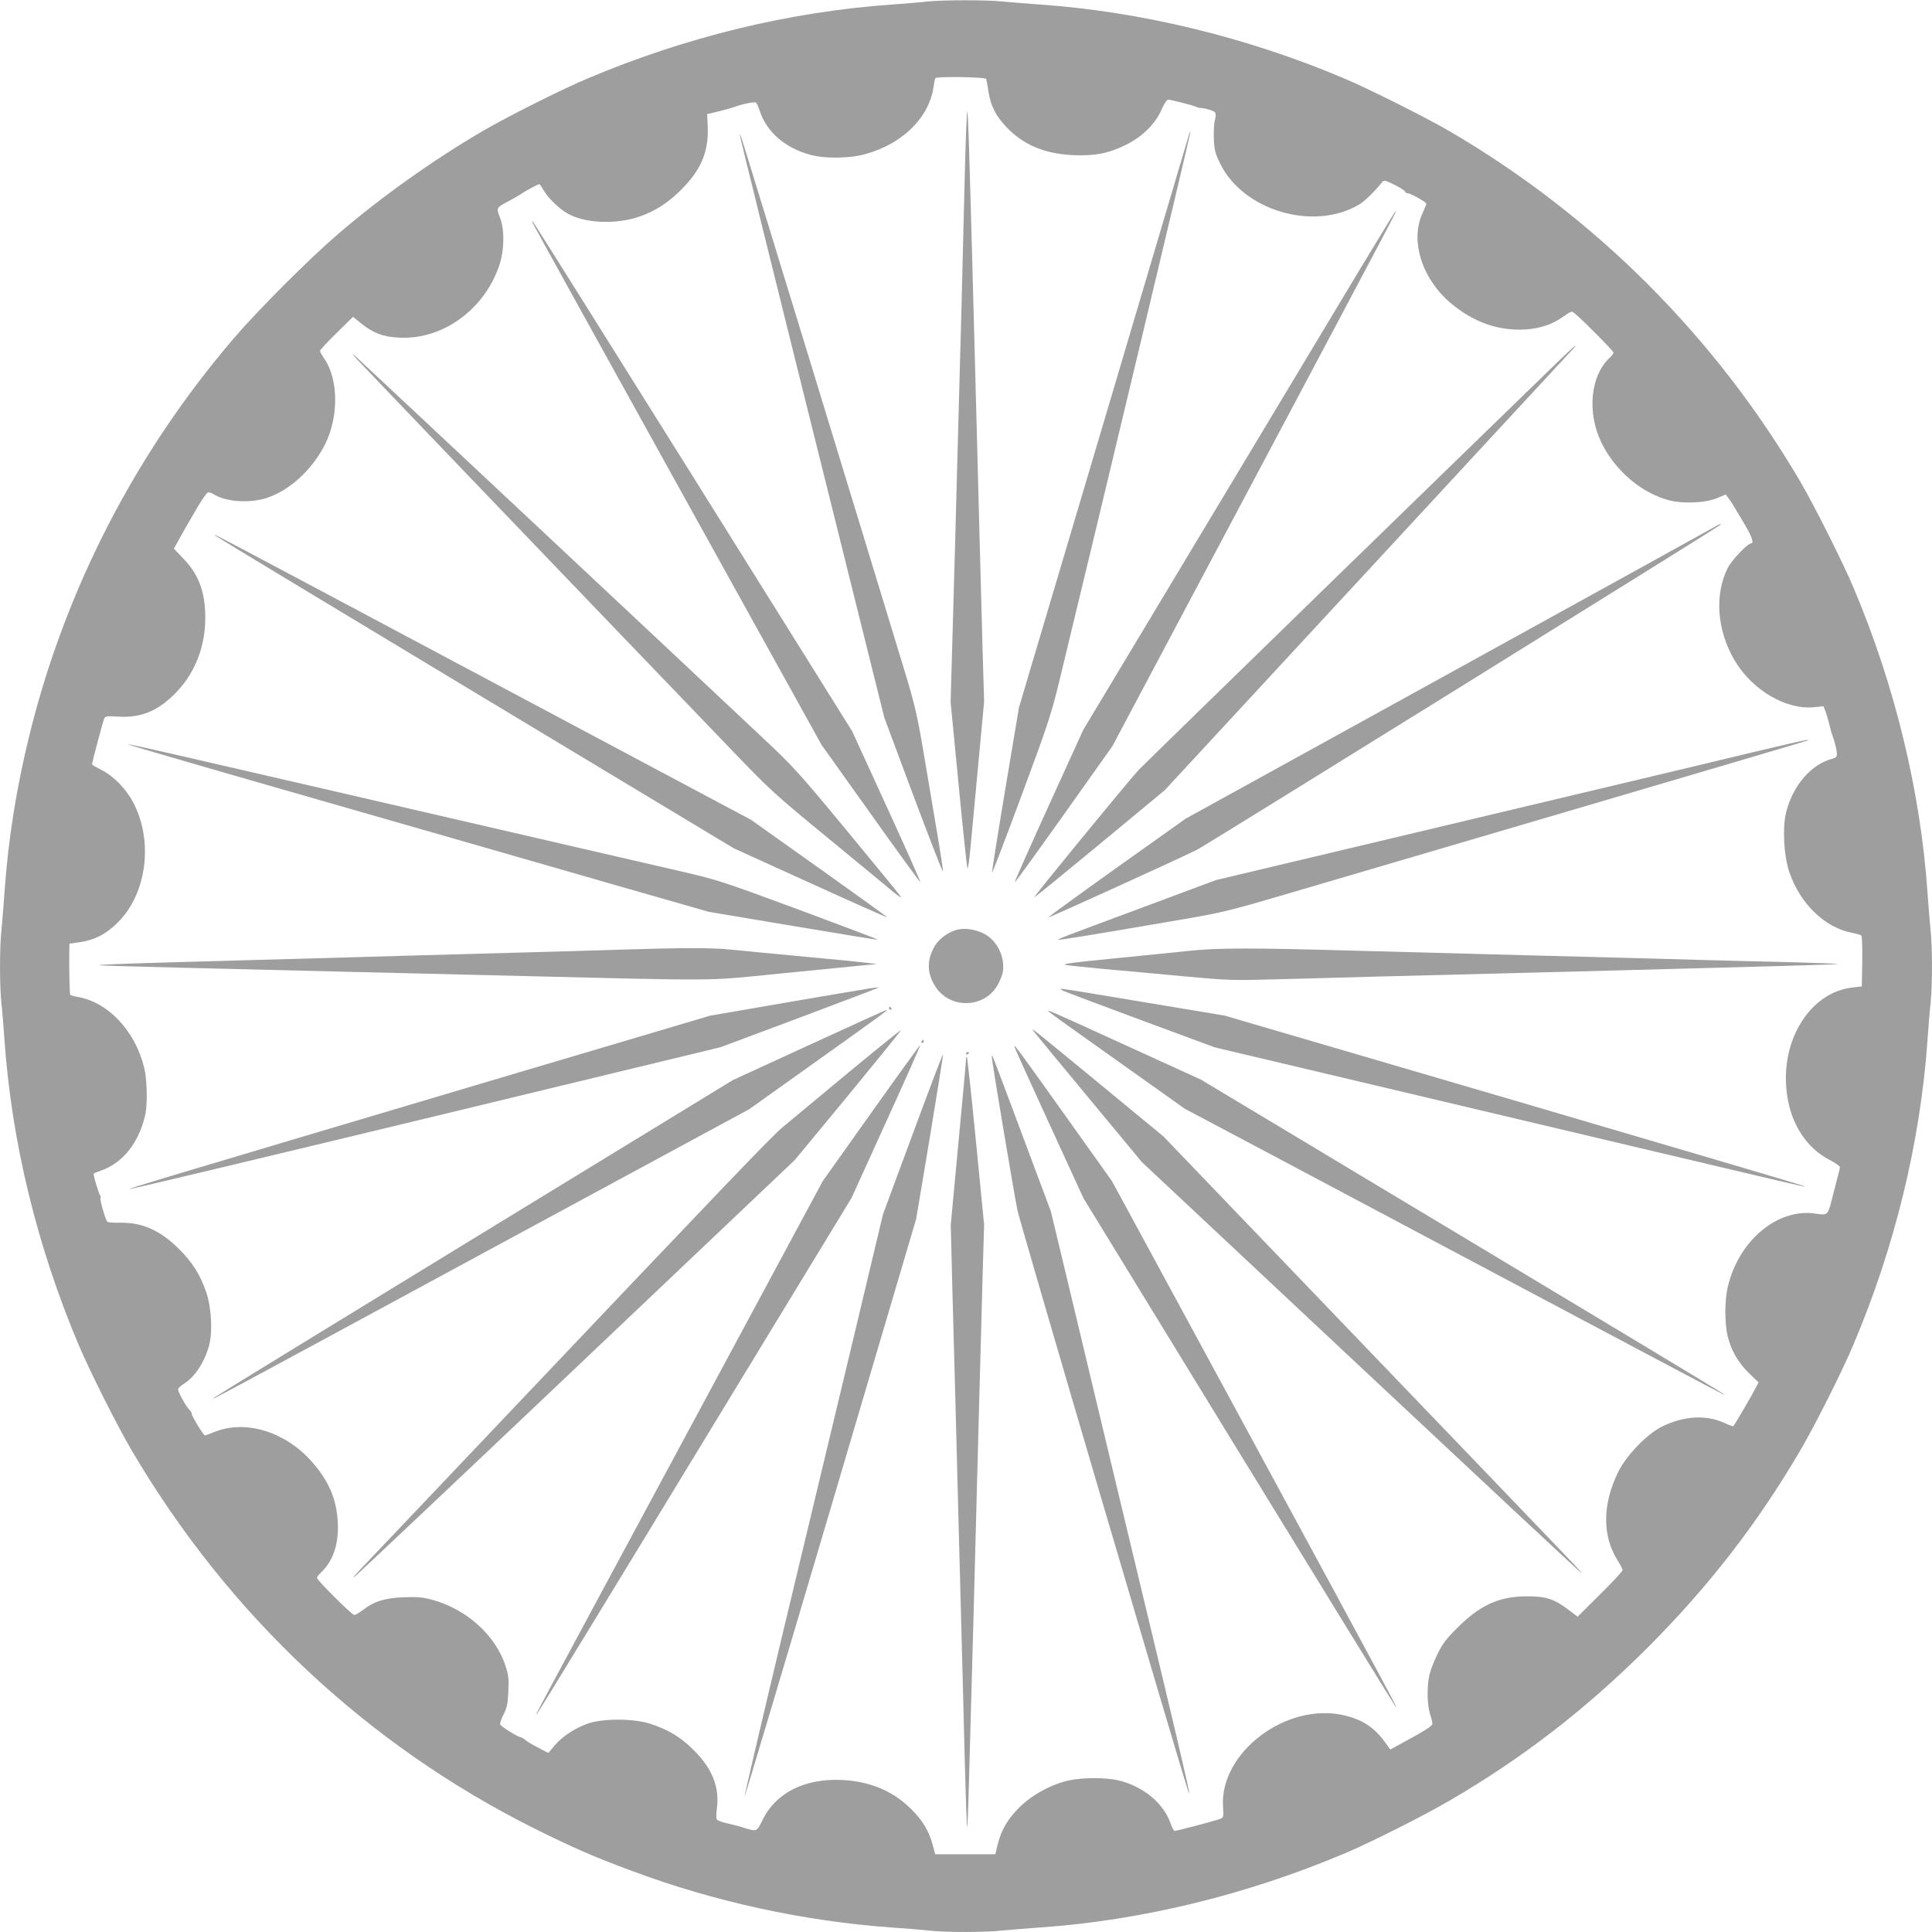
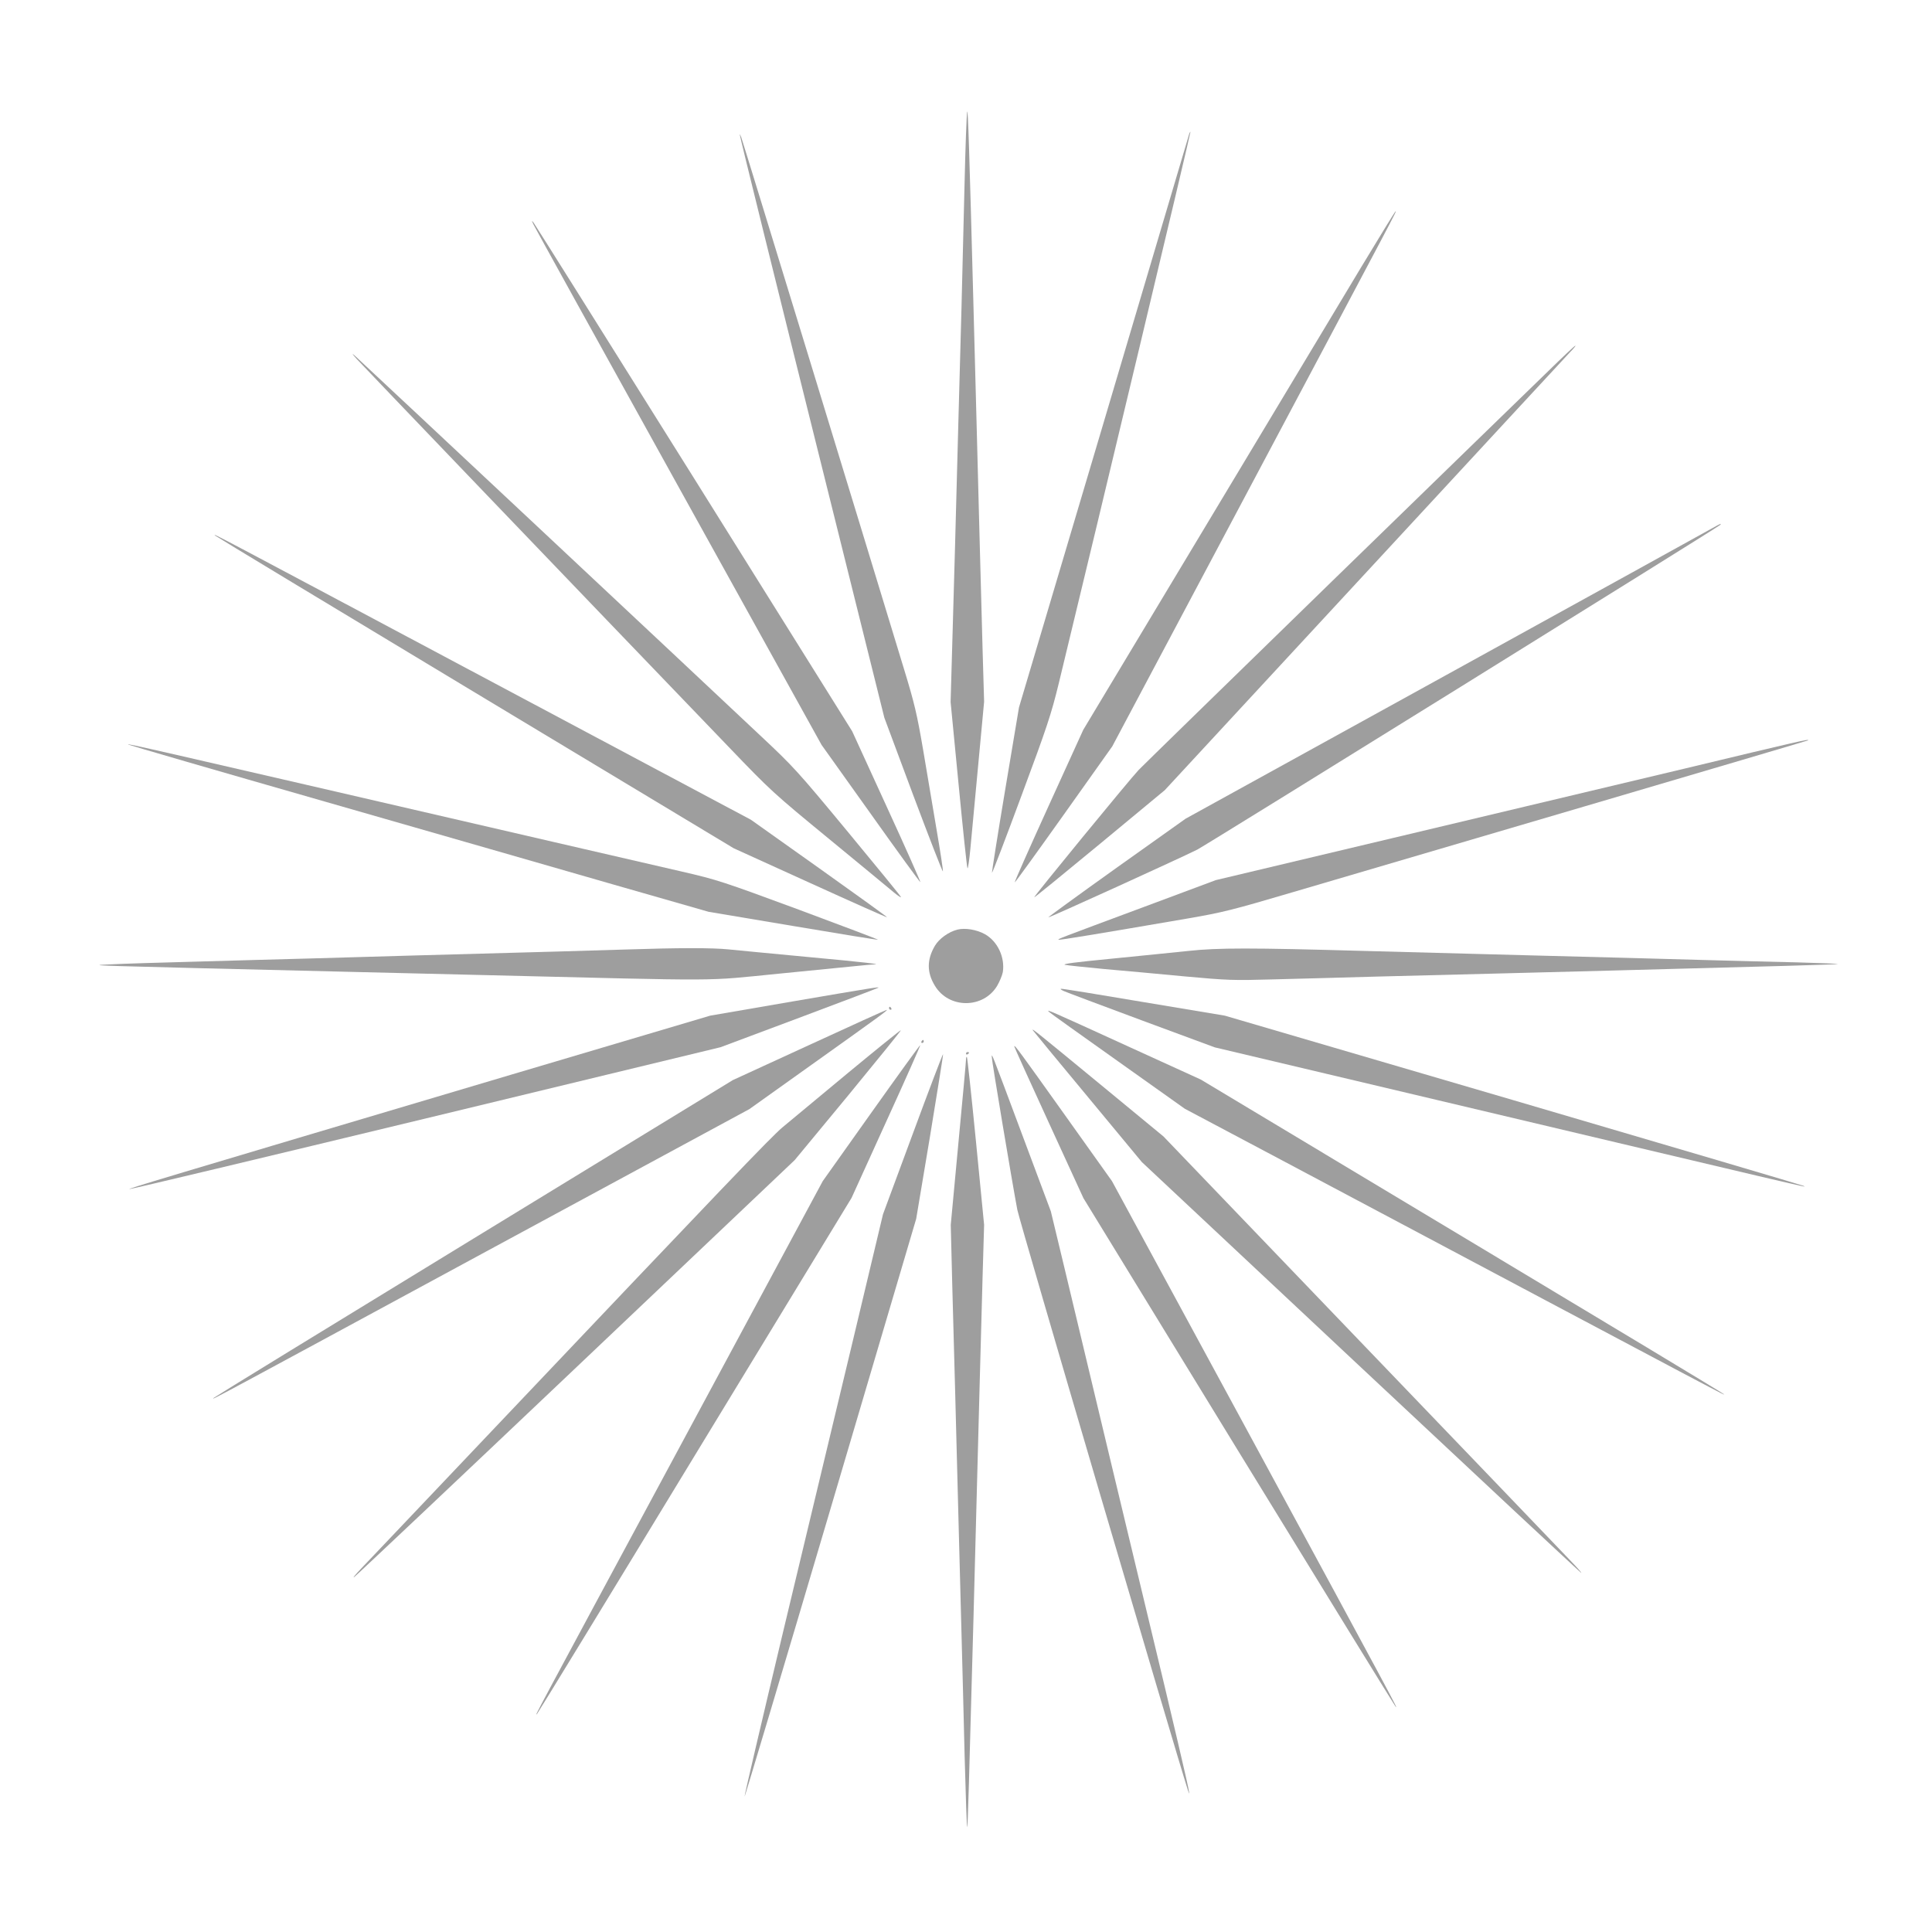
<svg xmlns="http://www.w3.org/2000/svg" version="1.0" width="1280pt" height="1280pt" viewBox="0 0 1280 1280" preserveAspectRatio="xMidYMid meet">
  <g transform="translate(0,1280) scale(0.1,-0.1)" fill="#9e9e9e" stroke="none">
-     <path d="M6145 12790 c-38 -5 -144 -13 -235 -20 -684 -48 -1370 -216 -2022 -492 -175 -74 -529 -252 -693 -348 -326 -191 -668 -434 -950 -676 -192 -164 -535 -507 -699 -699 -646 -755 -1108 -1650 -1346 -2605 -90 -360 -146 -711 -170 -1060 -6 -85 -15 -196 -20 -247 -13 -117 -13 -368 -1 -486 6 -51 15 -164 21 -252 48 -676 217 -1368 492 -2017 74 -175 252 -529 348 -693 640 -1091 1563 -1958 2680 -2514 245 -122 388 -184 633 -275 551 -206 1142 -334 1722 -376 88 -6 201 -15 252 -21 118 -12 369 -12 486 1 51 5 162 14 247 20 672 46 1372 217 2022 492 172 73 526 251 693 349 487 284 904 607 1311 1013 406 407 727 821 1014 1311 96 164 274 518 348 693 275 648 444 1342 492 2017 6 88 15 201 21 252 12 118 12 369 -1 486 -5 51 -14 162 -20 247 -46 665 -216 1368 -486 2007 -69 166 -263 552 -354 708 -566 965 -1362 1761 -2325 2325 -156 91 -543 285 -708 354 -639 270 -1342 440 -2007 486 -85 6 -196 15 -247 20 -105 11 -395 11 -498 0z m389 -513 c2 -7 9 -45 15 -85 14 -93 49 -161 119 -234 113 -119 253 -177 443 -186 144 -6 235 12 352 70 107 54 192 138 232 231 16 37 36 67 43 67 18 0 174 -40 187 -48 5 -3 17 -7 25 -7 34 -1 90 -18 99 -29 7 -8 7 -25 0 -51 -6 -22 -9 -78 -7 -125 3 -73 9 -96 41 -162 151 -312 618 -452 920 -274 36 20 104 87 155 150 11 14 20 12 82 -19 39 -19 70 -40 70 -45 0 -6 7 -10 15 -10 19 0 125 -59 125 -70 0 -4 -12 -33 -26 -64 -86 -189 3 -451 209 -612 136 -106 274 -157 432 -158 113 0 208 27 289 84 57 40 59 41 80 23 56 -47 256 -249 256 -259 0 -6 -10 -19 -21 -30 -132 -118 -157 -365 -59 -567 91 -186 265 -334 450 -382 93 -24 245 -17 319 16 l54 23 21 -28 c12 -15 32 -47 46 -71 14 -24 44 -75 68 -115 40 -69 53 -110 33 -110 -22 0 -129 -112 -154 -162 -89 -178 -72 -414 45 -613 118 -199 344 -331 531 -310 l58 6 13 -33 c7 -18 19 -58 26 -88 7 -30 16 -64 21 -75 13 -32 29 -98 29 -122 0 -16 -8 -24 -27 -29 -140 -34 -264 -176 -309 -354 -26 -102 -16 -290 21 -399 71 -208 235 -367 415 -401 30 -6 58 -14 62 -18 5 -5 7 -82 6 -173 l-3 -164 -65 -8 c-261 -30 -455 -315 -437 -642 12 -231 121 -416 296 -504 33 -17 61 -37 61 -44 0 -6 -10 -46 -21 -87 -11 -41 -27 -103 -35 -136 -23 -93 -28 -97 -102 -85 -256 41 -521 -183 -588 -499 -18 -85 -17 -229 1 -308 23 -97 70 -179 142 -249 l64 -62 -20 -38 c-19 -39 -140 -245 -147 -252 -2 -2 -31 8 -65 24 -120 53 -265 44 -409 -27 -99 -50 -233 -188 -288 -298 -106 -214 -108 -425 -5 -588 18 -29 33 -58 33 -65 0 -7 -67 -79 -149 -160 l-149 -148 -65 49 c-92 70 -148 87 -277 86 -181 -2 -305 -59 -455 -209 -74 -74 -98 -105 -132 -175 -23 -47 -47 -109 -53 -138 -17 -73 -15 -196 4 -257 9 -27 16 -57 16 -65 0 -15 -49 -46 -202 -129 l-77 -42 -39 54 c-70 94 -147 144 -264 172 -385 91 -831 -247 -805 -608 4 -66 4 -69 -21 -78 -34 -13 -284 -79 -299 -79 -6 0 -18 21 -27 48 -47 136 -182 248 -348 287 -80 19 -233 19 -323 0 -115 -24 -248 -96 -331 -179 -78 -78 -119 -147 -144 -246 l-16 -65 -199 0 -199 0 -16 60 c-26 96 -67 164 -144 240 -121 120 -272 183 -456 192 -247 12 -438 -83 -527 -263 -41 -83 -35 -81 -138 -49 -22 7 -66 18 -98 25 -31 7 -61 18 -67 24 -5 7 -6 36 -1 69 20 145 -29 269 -153 392 -89 89 -170 137 -296 177 -108 33 -305 33 -402 0 -87 -30 -173 -86 -224 -147 l-41 -49 -67 35 c-37 19 -76 42 -86 52 -11 9 -24 17 -29 17 -17 0 -132 71 -137 85 -3 7 7 37 22 66 23 45 28 70 32 152 4 82 1 109 -18 168 -66 204 -257 377 -486 440 -64 17 -97 20 -188 17 -126 -5 -197 -27 -271 -84 -25 -19 -51 -34 -58 -34 -15 0 -247 231 -247 246 0 6 11 21 25 34 82 77 120 189 113 334 -8 158 -63 282 -181 412 -175 191 -432 268 -633 188 -33 -13 -63 -24 -66 -24 -10 0 -88 128 -88 144 0 7 -7 19 -15 26 -19 16 -75 116 -75 134 0 8 15 24 34 35 78 48 143 148 173 264 22 88 13 247 -20 344 -40 117 -93 201 -181 288 -124 124 -246 178 -394 174 -40 -1 -77 2 -81 7 -13 14 -51 146 -45 156 3 5 1 14 -4 21 -8 10 -42 122 -42 140 0 3 21 12 48 21 142 49 250 181 293 364 17 69 14 236 -5 315 -59 247 -241 440 -446 473 -22 4 -42 10 -45 13 -4 7 -8 198 -6 287 l1 52 71 10 c98 15 172 53 250 131 192 191 236 538 102 794 -48 91 -130 175 -211 216 -34 17 -62 34 -62 37 0 14 73 290 81 305 7 14 21 16 94 11 155 -9 270 41 390 169 120 128 185 300 185 483 0 174 -42 288 -146 396 l-62 65 46 83 c26 46 52 91 57 100 6 10 32 55 59 101 27 45 55 85 63 88 7 3 23 -2 36 -10 78 -51 232 -63 348 -28 154 48 307 187 393 358 90 180 89 427 -4 564 -16 24 -30 49 -30 54 0 6 49 59 109 118 l110 108 53 -43 c80 -65 146 -90 253 -95 286 -15 562 184 662 476 35 102 37 239 5 321 -25 64 -25 64 61 109 32 17 71 39 85 50 27 18 107 61 116 61 2 0 15 -19 29 -43 31 -53 111 -128 165 -156 66 -34 150 -51 248 -51 190 0 353 69 494 210 135 134 185 253 179 419 l-4 85 80 19 c44 11 89 24 100 28 41 17 133 36 142 30 6 -3 18 -29 27 -57 46 -139 168 -245 336 -290 95 -26 262 -24 363 5 247 68 423 242 452 446 4 28 9 53 12 57 7 13 334 8 337 -5z" />
    <path d="M6408 12060 c-4 -14 -12 -236 -18 -495 -6 -258 -15 -623 -20 -810 -5 -187 -14 -515 -20 -730 -18 -673 -29 -1097 -41 -1493 l-11 -383 53 -547 c29 -301 55 -550 59 -555 3 -4 12 55 19 130 7 76 30 326 52 556 l39 418 -10 342 c-5 188 -14 522 -20 742 -6 220 -15 564 -20 765 -5 201 -15 556 -21 790 -27 1018 -36 1293 -41 1270z" />
    <path d="M7873 11893 c-6 -21 -261 -880 -566 -1909 l-556 -1871 -91 -543 c-50 -299 -89 -547 -88 -552 2 -5 90 225 195 509 172 462 198 543 247 743 275 1133 876 3653 873 3656 -2 3 -9 -12 -14 -33z" />
    <path d="M4901 11909 c-1 -7 214 -878 658 -2659 l300 -1205 192 -515 c106 -282 194 -509 196 -503 2 6 -17 131 -42 277 -25 146 -65 386 -90 534 -40 232 -56 301 -125 527 -275 905 -1070 3504 -1079 3525 -5 14 -10 22 -10 19z" />
    <path d="M9017 11028 c-123 -205 -587 -978 -1032 -1718 l-808 -1345 -229 -503 c-126 -277 -228 -506 -225 -508 2 -2 148 200 325 449 l321 452 898 1690 c1015 1910 986 1855 979 1855 -3 0 -106 -168 -229 -372z" />
    <path d="M3536 11310 c9 -19 442 -802 962 -1740 l945 -1705 326 -457 c179 -252 327 -455 329 -453 2 2 -98 228 -224 502 l-228 498 -1047 1675 c-577 921 -1055 1684 -1064 1695 -14 17 -14 15 1 -15z" />
    <path d="M10248 10332 c-101 -97 -741 -720 -1423 -1383 -682 -664 -1258 -1226 -1281 -1250 -64 -68 -697 -840 -692 -844 2 -2 197 157 434 353 l431 357 1323 1430 c727 787 1341 1449 1363 1473 23 23 38 42 34 42 -4 0 -89 -80 -189 -178z" />
    <path d="M2365 10420 c42 -46 1438 -1503 2465 -2571 277 -289 295 -305 665 -609 209 -172 402 -331 429 -354 27 -22 47 -35 45 -29 -2 7 -161 201 -352 432 -332 401 -358 430 -580 638 -387 365 -2650 2484 -2687 2517 -22 20 -17 11 15 -24z" />
    <path d="M11345 9301 c-27 -16 -824 -455 -1770 -977 l-1720 -948 -457 -325 c-251 -179 -455 -328 -453 -329 4 -4 880 395 987 449 56 28 3444 2132 3463 2150 15 15 3 10 -50 -20z" />
    <path d="M1425 9252 c6 -6 781 -474 1723 -1041 l1713 -1031 506 -230 c279 -127 508 -229 510 -227 1 2 -201 148 -450 325 l-452 321 -1690 900 c-1921 1023 -1873 998 -1860 983z" />
    <path d="M11170 7710 c-432 -103 -1309 -312 -1950 -464 l-1165 -277 -485 -181 c-562 -209 -562 -209 -557 -214 4 -4 281 42 857 141 232 40 295 56 695 174 242 71 1108 326 1925 566 816 240 1486 438 1489 440 10 11 -55 -4 -809 -185z" />
    <path d="M850 7867 c3 -3 588 -173 1300 -377 712 -204 1576 -453 1920 -552 l625 -179 560 -94 c307 -52 561 -93 562 -91 2 2 -234 91 -524 199 -504 186 -539 198 -773 252 -135 31 -515 119 -845 195 -2835 656 -2833 655 -2825 647z" />
    <path d="M6343 6641 c-59 -15 -121 -60 -149 -107 -54 -92 -54 -177 0 -265 92 -153 320 -153 412 -1 17 29 34 70 38 92 15 98 -35 204 -119 251 -54 30 -131 43 -182 30z" />
    <path d="M4135 6509 c-224 -7 -491 -15 -1380 -39 -198 -6 -511 -15 -695 -20 -184 -5 -526 -14 -760 -21 -234 -6 -488 -14 -565 -18 -170 -8 -219 -6 1635 -51 234 -6 607 -15 830 -20 1648 -40 1450 -41 1959 9 233 23 465 46 515 51 50 5 100 10 110 10 71 0 -44 14 -424 49 -239 23 -479 45 -533 51 -108 11 -327 11 -692 -1z" />
    <path d="M7875 6500 c-99 -10 -331 -34 -515 -52 -227 -22 -325 -34 -305 -40 17 -4 134 -16 260 -28 127 -11 367 -33 535 -49 284 -26 324 -27 575 -20 149 4 464 12 700 19 237 6 592 15 790 20 198 5 545 14 770 20 1070 28 1488 40 1491 43 3 2 -118 7 -268 11 -150 3 -433 11 -628 16 -195 6 -701 19 -1125 30 -423 11 -929 25 -1124 30 -744 21 -961 21 -1156 0z" />
    <path d="M5250 6165 l-545 -94 -1315 -390 c-2393 -711 -2541 -756 -2532 -759 6 -2 889 209 1963 468 l1953 472 521 195 c286 107 522 197 524 199 8 7 -20 3 -569 -91z" />
    <path d="M7048 6234 c17 -8 250 -95 516 -194 l484 -179 739 -175 c3408 -807 3171 -752 3163 -743 -3 3 -867 258 -1920 567 l-1915 561 -534 89 c-294 50 -541 90 -550 89 -9 0 -1 -7 17 -15z" />
    <path d="M5890 6120 c0 -5 5 -10 11 -10 5 0 7 5 4 10 -3 6 -8 10 -11 10 -2 0 -4 -4 -4 -10z" />
    <path d="M5360 5876 l-505 -232 -1715 -1048 c-943 -576 -1719 -1052 -1725 -1058 -16 -16 -32 -25 1805 970 l1745 944 415 296 c456 325 507 362 494 361 -5 0 -236 -105 -514 -233z" />
    <path d="M6950 6096 c8 -8 214 -155 458 -328 l442 -314 643 -341 c3123 -1659 2927 -1555 2927 -1549 0 3 -780 473 -1732 1044 l-1733 1040 -465 212 c-562 257 -559 255 -540 236z" />
    <path d="M5615 5689 c-193 -160 -386 -321 -431 -358 -79 -67 -369 -370 -1968 -2056 -417 -440 -789 -831 -825 -869 -36 -38 -57 -63 -45 -55 12 8 673 632 1470 1388 l1449 1375 354 428 c194 236 352 431 350 433 -2 2 -162 -127 -354 -286z" />
    <path d="M6843 5974 c3 -5 167 -204 364 -441 l358 -432 1444 -1353 c794 -744 1453 -1359 1465 -1367 12 -8 -20 28 -70 80 -49 52 -676 705 -1393 1452 l-1303 1358 -421 347 c-412 339 -456 375 -444 356z" />
    <path d="M6105 5900 c-3 -5 -1 -10 4 -10 6 0 11 5 11 10 0 6 -2 10 -4 10 -3 0 -8 -4 -11 -10z" />
    <path d="M5772 5427 l-321 -452 -939 -1745 c-1002 -1861 -970 -1800 -954 -1785 6 6 477 777 1047 1715 l1037 1704 229 504 c127 278 228 506 226 508 -2 2 -148 -200 -325 -449z" />
    <path d="M6720 5867 c0 -4 103 -232 229 -506 l229 -499 1025 -1674 c564 -920 1033 -1682 1042 -1693 24 -30 4 9 -975 1815 l-903 1665 -310 435 c-303 425 -337 472 -337 457z" />
    <path d="M6400 5819 c0 -5 5 -7 10 -4 6 3 10 8 10 11 0 2 -4 4 -10 4 -5 0 -10 -5 -10 -11z" />
    <path d="M6047 5287 l-197 -532 -199 -835 c-110 -459 -317 -1325 -461 -1924 -143 -599 -259 -1094 -257 -1099 1 -5 258 854 570 1909 l567 1919 91 543 c49 299 89 546 87 548 -2 2 -93 -236 -201 -529z" />
    <path d="M6571 5796 c-1 -19 134 -826 169 -1011 13 -71 1046 -3583 1130 -3845 29 -89 -10 82 -154 688 -198 824 -529 2206 -659 2752 l-95 395 -187 500 c-218 584 -204 546 -204 521z" />
    <path d="M6400 5779 c0 -13 -23 -265 -51 -559 l-50 -535 10 -400 c13 -460 26 -965 41 -1545 6 -223 15 -562 20 -755 5 -192 15 -563 21 -822 7 -260 14 -471 17 -469 4 4 12 299 42 1401 6 220 15 562 20 760 5 198 14 538 20 755 6 217 15 548 20 735 l10 340 -54 553 c-30 304 -57 556 -60 559 -3 4 -6 -5 -6 -18z" />
  </g>
</svg>